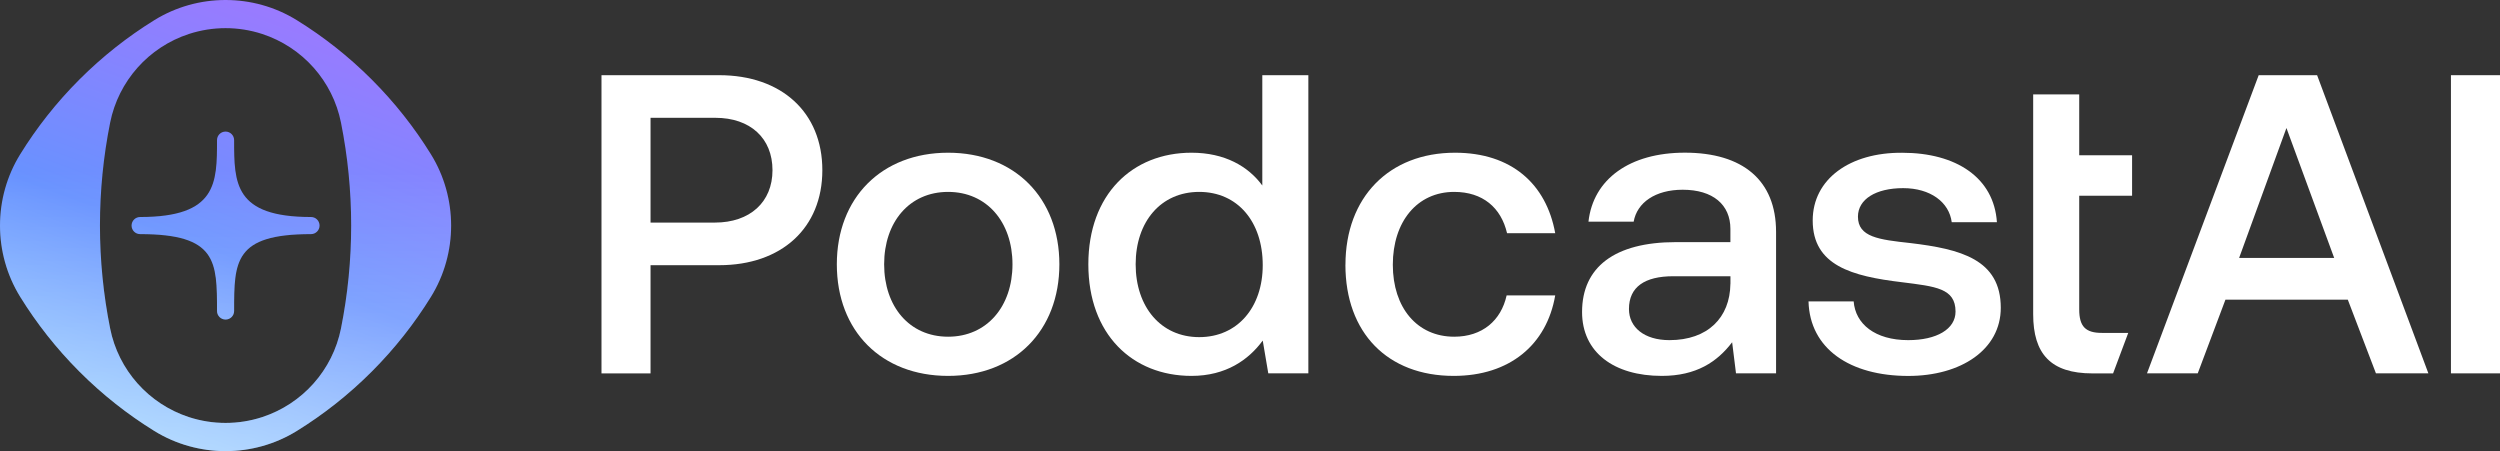
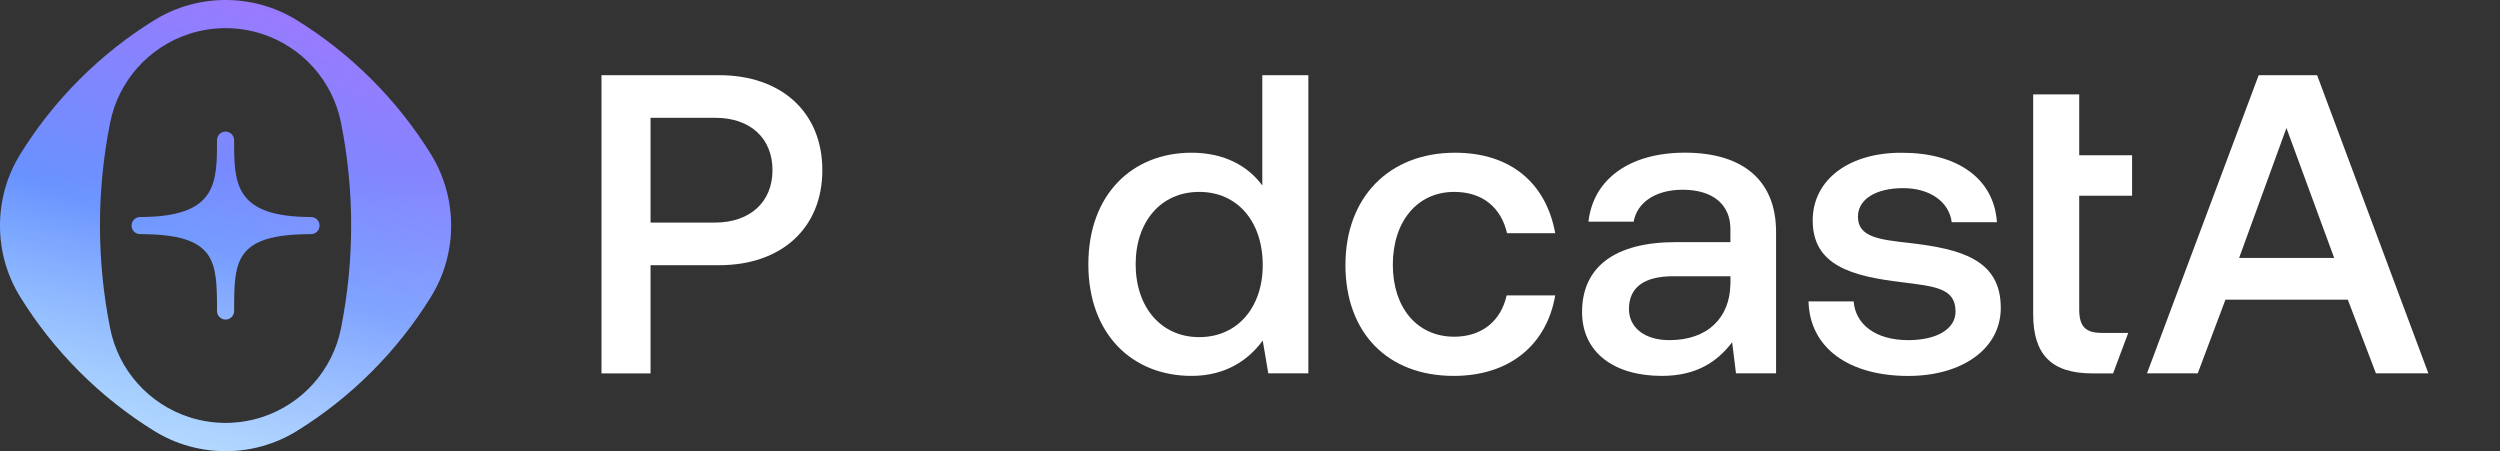
<svg xmlns="http://www.w3.org/2000/svg" version="1.1" x="0" y="0" width="1064" height="192" viewBox="0, 0, 1064, 192">
  <rect x="0" y="0" width="1064" height="192" fill="#333333" stroke="none" />
  <defs>
    <linearGradient id="Gradient_1" gradientUnits="userSpaceOnUse" x1="272.854" y1="-78.408" x2="150.408" y2="253.515">
      <stop offset="0.333" stop-color="#A077FF" />
      <stop offset="0.667" stop-color="#6892FF" />
      <stop offset="1" stop-color="#9FDDFF" />
    </linearGradient>
    <linearGradient id="Gradient_2" gradientUnits="userSpaceOnUse" x1="96" y1="0" x2="96" y2="192">
      <stop offset="0.377" stop-color="#FFFFFF" stop-opacity="0" />
      <stop offset="1" stop-color="#FFFFFF" stop-opacity="0.32" />
    </linearGradient>
    <linearGradient id="Gradient_3" gradientUnits="userSpaceOnUse" x1="272.854" y1="-78.408" x2="150.408" y2="253.515">
      <stop offset="0.333" stop-color="#A077FF" />
      <stop offset="0.667" stop-color="#6892FF" />
      <stop offset="1" stop-color="#9FDDFF" />
    </linearGradient>
    <linearGradient id="Gradient_4" gradientUnits="userSpaceOnUse" x1="96" y1="0" x2="96" y2="192">
      <stop offset="0.377" stop-color="#FFFFFF" stop-opacity="0" />
      <stop offset="1" stop-color="#FFFFFF" stop-opacity="0.32" />
    </linearGradient>
  </defs>
  <g id="Layer_1">
    <path d="M255.994,32 L306.074,32 C332.575,32 349.989,47.778 349.989,72.434 C349.989,97.09 332.575,112.867 306.074,112.867 L276.871,112.867 L276.871,158.92 L255.994,158.92 L255.994,32 z M276.871,50.137 L276.871,94.73 L304.273,94.73 C319.145,94.73 328.772,86.031 328.772,72.434 C328.772,58.836 319.345,50.137 304.453,50.137 L276.871,50.137 z" fill="#FFFFFF" />
-     <path d="M356.154,112.487 C356.154,84.212 375.21,64.995 403.512,64.995 C431.815,64.995 450.87,84.212 450.87,112.487 C450.87,140.763 431.815,159.98 403.512,159.98 C375.21,159.98 356.154,140.943 356.154,112.487 z M430.914,112.487 C430.914,94.55 420.025,81.672 403.512,81.672 C386.999,81.672 376.29,94.55 376.29,112.487 C376.29,130.424 386.999,143.302 403.512,143.302 C420.025,143.302 430.914,130.424 430.914,112.487 z" fill="#FFFFFF" />
    <path d="M537.238,32 L556.834,32 L556.834,158.9 L539.781,158.9 L537.419,144.942 C531.434,153.101 521.806,159.98 507.114,159.98 C481.894,159.98 463.199,142.223 463.199,112.487 C463.199,82.752 481.894,64.995 507.114,64.995 C521.266,64.995 531.254,70.794 537.238,78.952 L537.238,32 z M537.419,112.847 C537.419,94.35 526.71,81.672 510.377,81.672 C494.044,81.672 483.335,94.37 483.335,112.487 C483.335,130.604 494.044,143.482 510.377,143.482 C526.71,143.482 537.419,130.784 537.419,112.847 z" fill="#FFFFFF" />
    <path d="M572.628,112.667 C572.628,84.032 591.142,64.995 619.265,64.995 C643.224,64.995 658.096,78.233 661.899,99.249 L641.402,99.249 C638.86,88.371 631.054,81.672 618.905,81.672 C603.112,81.672 592.784,94.37 592.784,112.667 C592.784,130.964 603.132,143.302 618.905,143.302 C630.874,143.302 638.86,136.423 641.222,125.725 L661.899,125.725 C658.276,146.762 642.483,159.98 618.704,159.98 C590.582,159.98 572.607,141.683 572.607,112.667 L572.628,112.667 z" fill="#FFFFFF" />
    <path d="M755.894,158.9 L738.841,158.9 L737.199,145.662 C730.854,154.001 721.967,159.98 707.255,159.98 C686.939,159.98 673.328,150.002 673.328,132.784 C673.328,113.747 687.119,103.049 713.24,103.049 L736.459,103.049 L736.459,97.43 C736.459,87.091 729.013,80.753 716.142,80.753 C704.533,80.753 696.727,86.192 695.286,94.35 L676.05,94.35 C678.052,76.213 693.644,64.975 717.063,64.975 C741.743,64.975 755.894,76.753 755.894,98.69 L755.894,158.9 z M736.479,120.826 L736.479,117.567 L712.159,117.567 C700.01,117.567 693.284,122.106 693.284,131.524 C693.284,139.323 699.809,144.762 710.518,144.762 C726.851,144.762 736.279,135.164 736.459,120.826 L736.479,120.826 z" fill="#FFFFFF" />
    <path d="M788.921,128.265 C789.641,137.864 797.988,144.762 812.139,144.762 C824.289,144.762 832.275,140.043 832.275,132.624 C832.275,122.646 823.748,121.926 809.417,120.106 C788.18,117.567 771.487,113.027 771.487,93.83 C771.487,76.253 787.279,64.835 809.597,65.015 C832.455,65.015 848.608,75.533 849.889,94.57 L830.654,94.57 C829.573,86.052 821.587,80.073 809.977,80.073 C798.368,80.073 790.742,84.792 790.742,92.211 C790.742,100.909 799.629,101.989 813.06,103.449 C834.297,105.989 851.531,110.328 851.531,131.005 C851.531,148.762 834.657,160 812.159,160 C787.299,160 770.246,148.402 769.705,128.285 L788.941,128.285 L788.921,128.265 z" fill="#FFFFFF" />
    <path d="M913.76,158.9 L961.298,32 L986.158,32 L1033.52,158.9 L1011.2,158.9 L999.228,127.545 L947.147,127.545 L935.357,158.9 L913.76,158.9 z M952.951,109.768 L993.424,109.768 L973.107,54.476 L952.971,109.768 L952.951,109.768 z" fill="#FFFFFF" />
-     <path d="M1043.12,32 L1064,32 L1064,158.9 L1043.12,158.9 L1043.12,32 z" fill="#FFFFFF" />
    <path d="M894.524,141.682 C887.618,141.682 884.916,138.963 884.916,131.704 L884.916,83.312 L907.414,83.312 L907.414,66.094 L884.916,66.094 L884.916,40.179 L865.32,40.179 L865.32,133.724 C865.32,150.581 872.766,158.92 890.541,158.92 L899.328,158.92 L905.773,141.702 L894.524,141.702 L894.524,141.682 z" fill="#FFFFFF" />
    <path d="M183.405,65.658 C194.865,84.179 194.865,107.821 183.405,126.342 C176.404,137.662 168.004,148.363 158.183,158.183 C148.363,168.004 137.662,176.404 126.342,183.405 C107.821,194.865 84.179,194.865 65.658,183.405 C54.338,176.404 43.637,168.004 33.817,158.183 C23.996,148.363 15.596,137.662 8.595,126.342 C-2.865,107.821 -2.865,84.179 8.595,65.658 C15.596,54.338 23.996,43.637 33.817,33.817 C43.637,23.996 54.338,15.596 65.658,8.595 C84.179,-2.865 107.821,-2.865 126.342,8.595 C137.662,15.596 148.363,23.996 158.183,33.817 C168.004,43.637 176.404,54.338 183.405,65.658 z M80.419,177.524 C90.54,180.824 101.46,180.824 111.581,177.524 C128.762,171.904 141.582,157.483 145.123,139.782 C150.903,110.881 150.903,81.099 145.123,52.198 C141.602,34.497 128.762,20.076 111.581,14.456 C101.46,11.156 90.54,11.156 80.419,14.456 C63.238,20.076 50.418,34.497 46.878,52.198 C41.097,81.099 41.097,110.881 46.878,139.782 C50.398,157.483 63.238,171.904 80.419,177.524 z" fill="url(#Gradient_1)" />
    <path d="M183.405,65.658 C194.865,84.179 194.865,107.821 183.405,126.342 C176.404,137.662 168.004,148.363 158.183,158.183 C148.363,168.004 137.662,176.404 126.342,183.405 C107.821,194.865 84.179,194.865 65.658,183.405 C54.338,176.404 43.637,168.004 33.817,158.183 C23.996,148.363 15.596,137.662 8.595,126.342 C-2.865,107.821 -2.865,84.179 8.595,65.658 C15.596,54.338 23.996,43.637 33.817,33.817 C43.637,23.996 54.338,15.596 65.658,8.595 C84.179,-2.865 107.821,-2.865 126.342,8.595 C137.662,15.596 148.363,23.996 158.183,33.817 C168.004,43.637 176.404,54.338 183.405,65.658 z M80.419,177.524 C90.54,180.824 101.46,180.824 111.581,177.524 C128.762,171.904 141.582,157.483 145.123,139.782 C150.903,110.881 150.903,81.099 145.123,52.198 C141.602,34.497 128.762,20.076 111.581,14.456 C101.46,11.156 90.54,11.156 80.419,14.456 C63.238,20.076 50.418,34.497 46.878,52.198 C41.097,81.099 41.097,110.881 46.878,139.782 C50.398,157.483 63.238,171.904 80.419,177.524 z" fill="url(#Gradient_2)" />
    <path d="M132.362,92.36 C99.64,92.36 99.64,77.919 99.64,59.638 C99.64,57.638 98.02,55.998 96,55.998 C93.98,55.998 92.36,57.618 92.36,59.638 C92.36,77.919 92.36,92.36 59.638,92.36 C57.638,92.36 55.998,93.98 55.998,96 C55.998,98.02 57.618,99.64 59.638,99.64 C92.36,99.64 92.36,111.261 92.36,132.362 C92.36,134.362 93.98,136.002 96,136.002 C98.02,136.002 99.64,134.382 99.64,132.362 C99.64,111.261 99.64,99.64 132.362,99.64 C134.362,99.64 136.002,98.02 136.002,96 C136.002,93.98 134.382,92.36 132.362,92.36 z" fill="url(#Gradient_3)" />
    <path d="M132.362,92.36 C99.64,92.36 99.64,77.919 99.64,59.638 C99.64,57.638 98.02,55.998 96,55.998 C93.98,55.998 92.36,57.618 92.36,59.638 C92.36,77.919 92.36,92.36 59.638,92.36 C57.638,92.36 55.998,93.98 55.998,96 C55.998,98.02 57.618,99.64 59.638,99.64 C92.36,99.64 92.36,111.261 92.36,132.362 C92.36,134.362 93.98,136.002 96,136.002 C98.02,136.002 99.64,134.382 99.64,132.362 C99.64,111.261 99.64,99.64 132.362,99.64 C134.362,99.64 136.002,98.02 136.002,96 C136.002,93.98 134.382,92.36 132.362,92.36 z" fill="url(#Gradient_4)" />
  </g>
</svg>